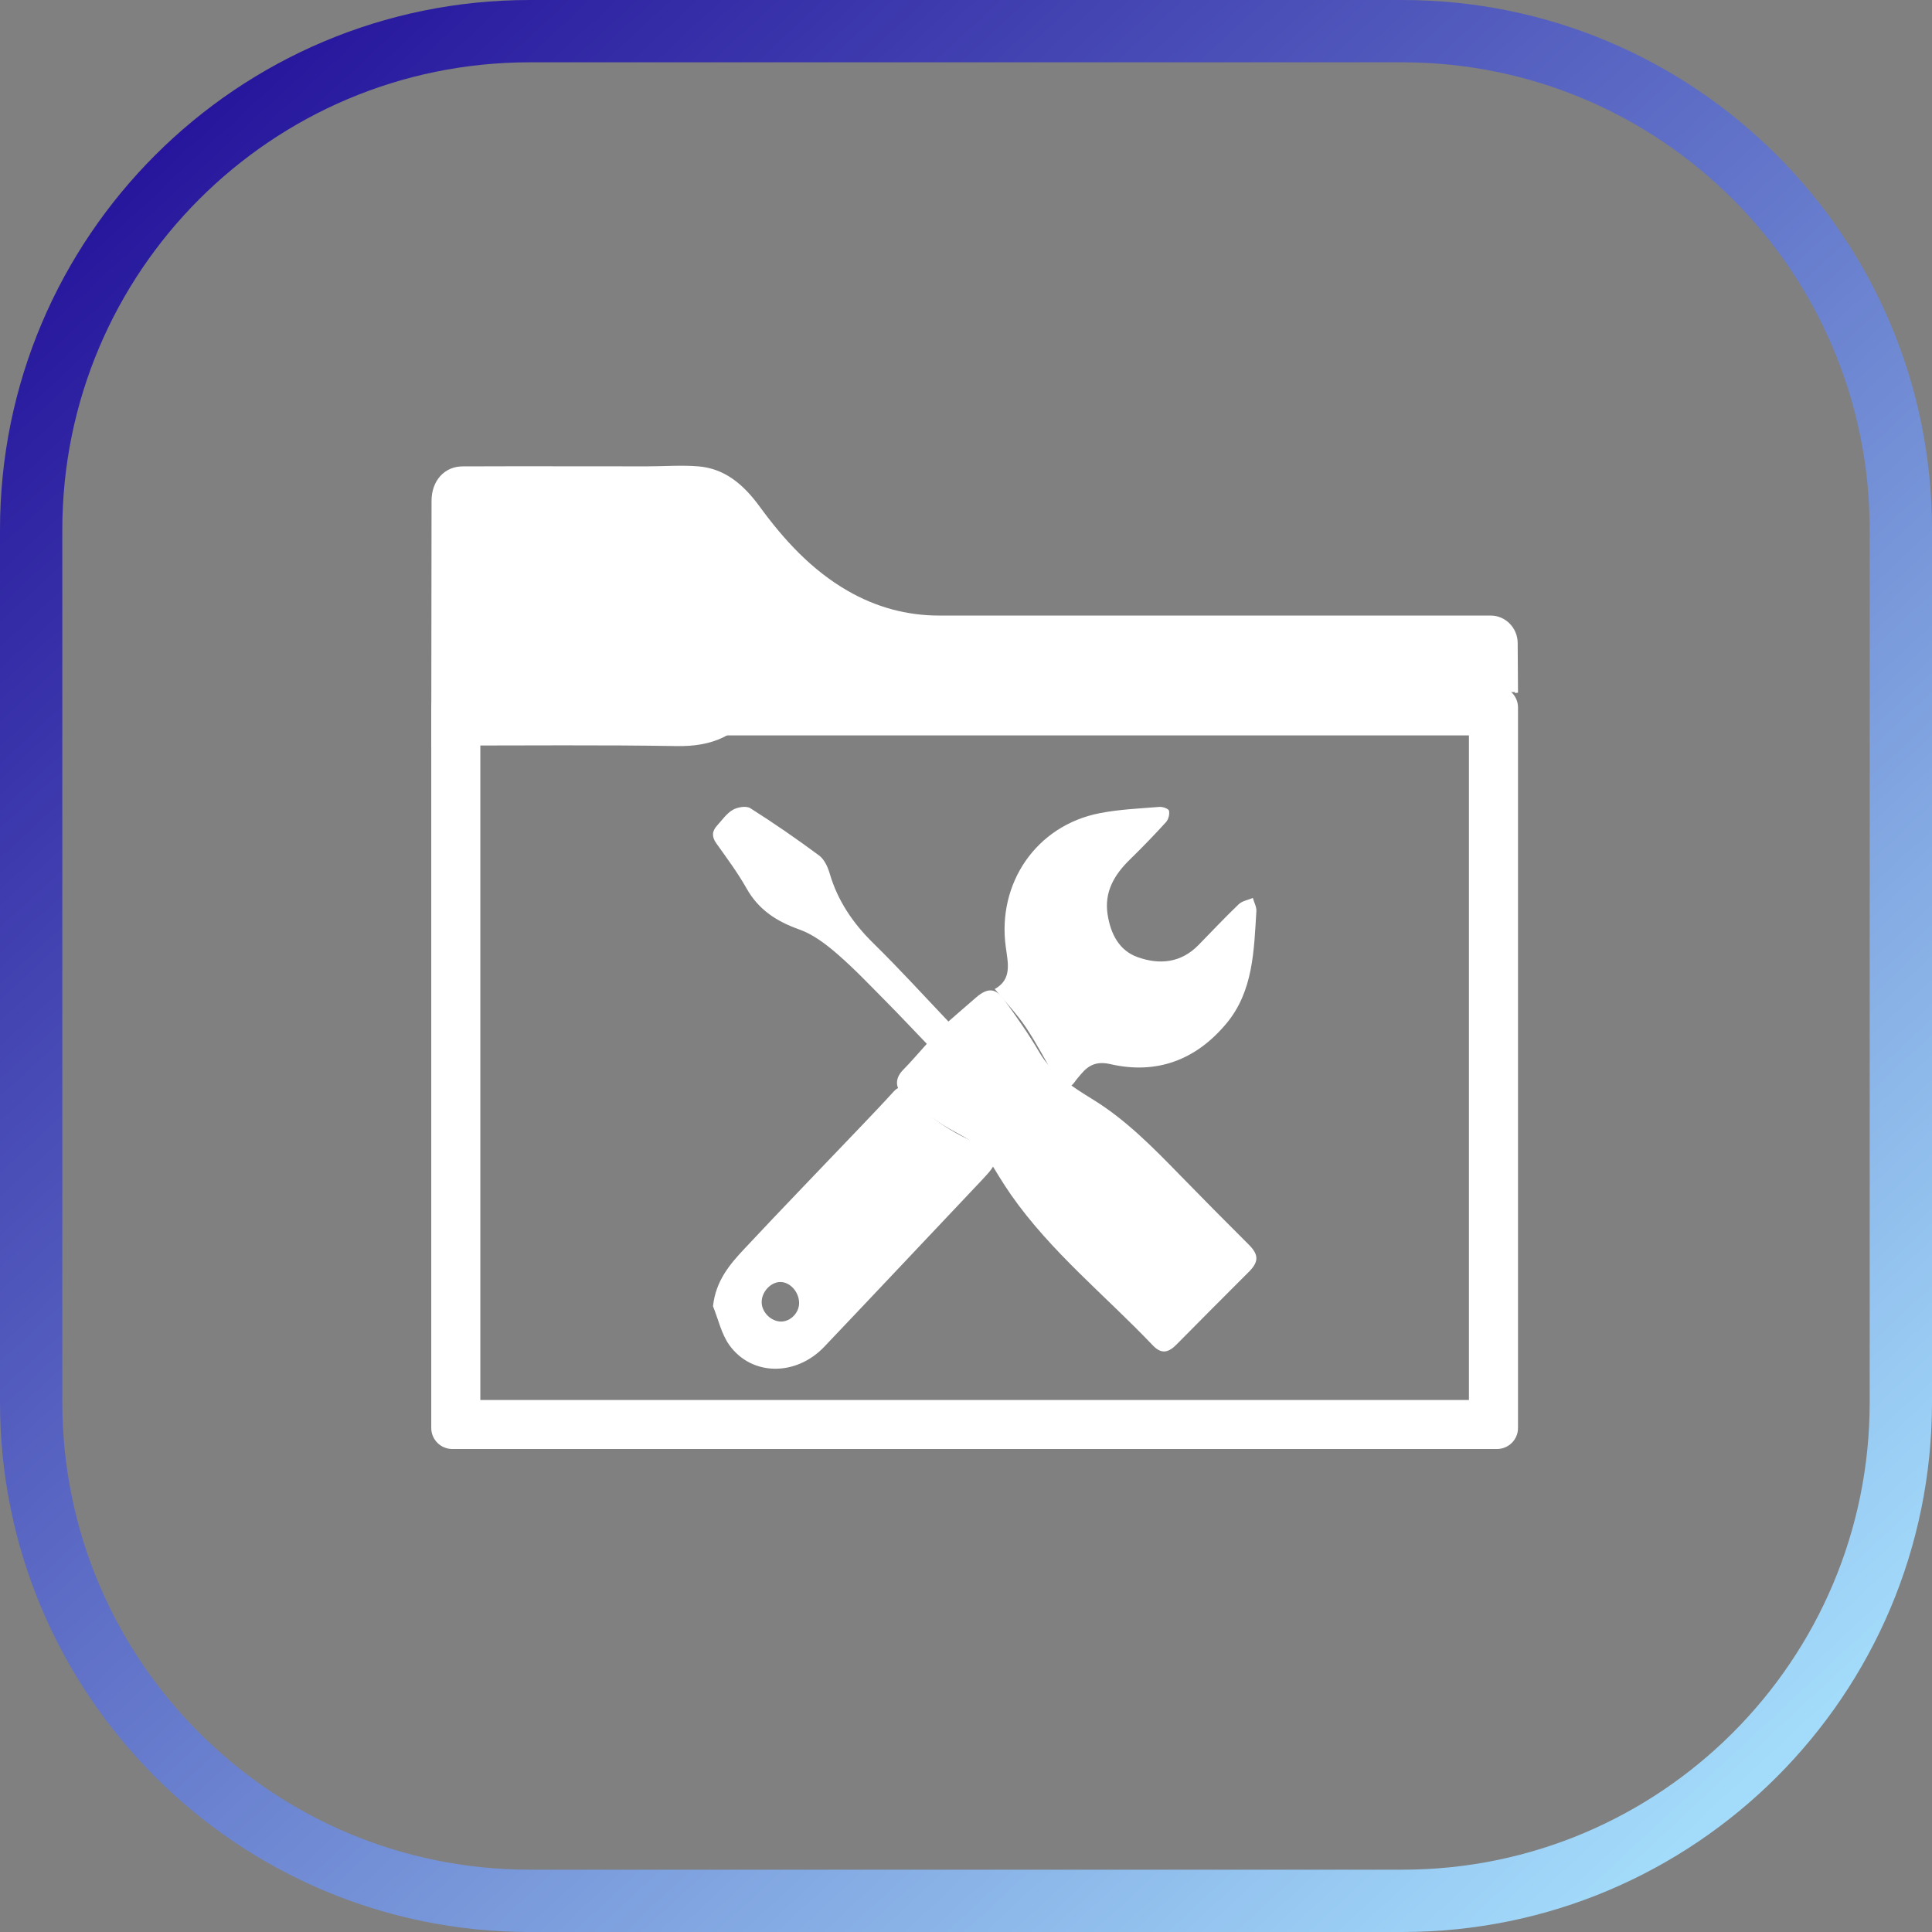
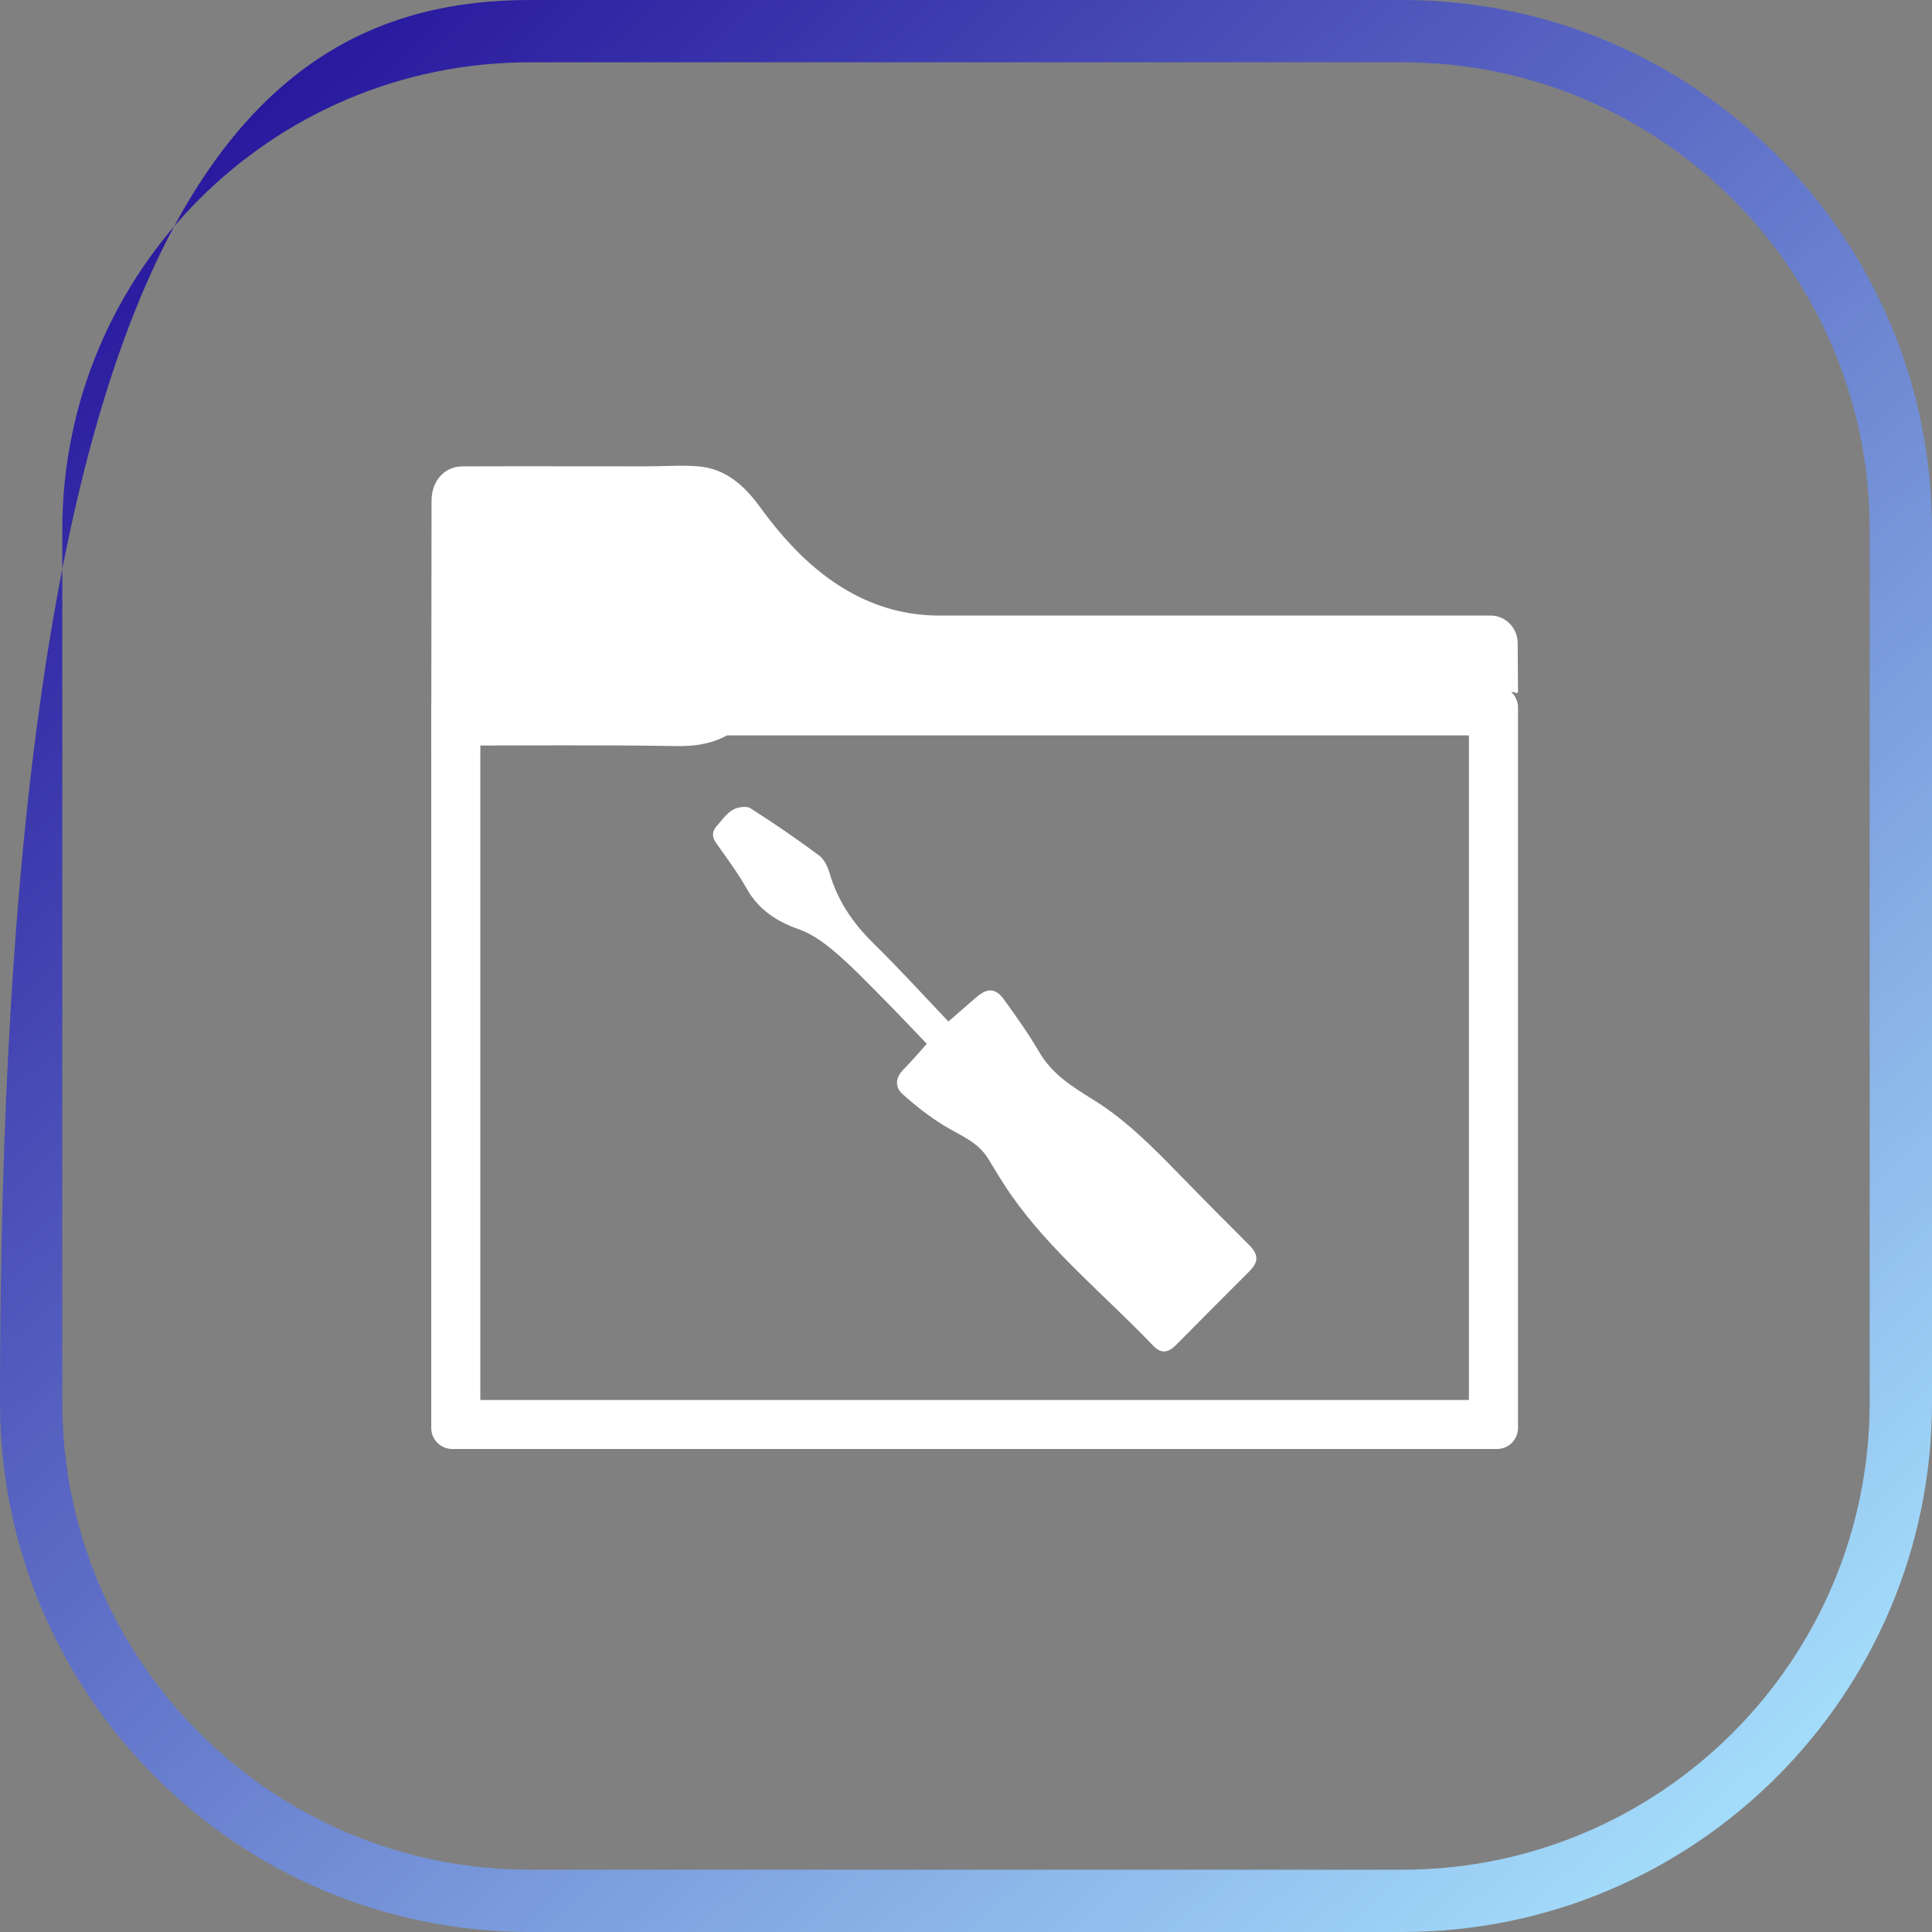
<svg xmlns="http://www.w3.org/2000/svg" width="60" height="60" viewBox="0 0 60 60">
  <rect x="0" y="0" width="60" height="60" fill="#808080" stroke="none" />
  <defs>
    <linearGradient id="prefix__a" x1="0%" x2="91.442%" y1="0%" y2="98.645%">
      <stop offset="0%" stop-color="#1A0293" />
      <stop offset="100%" stop-color="#A9E5FF" />
    </linearGradient>
  </defs>
  <g fill="none" fill-rule="evenodd">
-     <path fill="url(#prefix__a)" fill-rule="nonzero" d="M16.452 1.935c-8.017 0-14.517 6.5-14.517 14.517v27.096c0 8.017 6.5 14.517 14.517 14.517h27.096c8.017 0 14.517-6.5 14.517-14.517V16.452c0-8.017-6.5-14.517-14.517-14.517H16.452zm0-1.935h27.096C52.634 0 60 7.366 60 16.452v27.096C60 52.634 52.634 60 43.548 60H16.452C7.366 60 0 52.634 0 43.548V16.452C0 7.366 7.366 0 16.452 0z" />
+     <path fill="url(#prefix__a)" fill-rule="nonzero" d="M16.452 1.935c-8.017 0-14.517 6.5-14.517 14.517v27.096c0 8.017 6.5 14.517 14.517 14.517h27.096c8.017 0 14.517-6.5 14.517-14.517V16.452c0-8.017-6.5-14.517-14.517-14.517H16.452zm0-1.935h27.096C52.634 0 60 7.366 60 16.452v27.096C60 52.634 52.634 60 43.548 60H16.452C7.366 60 0 52.634 0 43.548C0 7.366 7.366 0 16.452 0z" />
    <g fill="#FFF">
      <path fill-rule="nonzero" d="M1.524 8.376v20.639h30.702V8.375H1.524zm-.87-1.521h32.443c.36 0 .653.292.653.652v22.377c0 .36-.292.652-.653.652H.653c-.36 0-.653-.292-.653-.652V7.507c0-.36.292-.652.653-.652z" transform="translate(13.393 14.464)" />
      <path d="M.557 8.69c2.359 0 4.718-.023 7.076.016 1.063.018 1.916-.306 2.481-1.276.18-.307.41-.357.72-.359 2.81-.01 10.418-.024 22.822-.043v.033c.031-.007.063-.011.094-.014-.002-.515-.005-1.03-.01-1.544-.003-.472-.386-.85-.832-.85H15.781c-1.015 0-1.964-.258-2.854-.772-1.11-.64-1.97-1.574-2.726-2.61C9.696.579 9.11.079 8.27.017c-.524-.04-1.052.002-1.58.002C4.787.02 2.88.012.974.02.405.021.01.471.009 1.087.004 3.633.003 6.18 0 8.724c.266-.017.412-.034.557-.034zM16.928 16.507c.351-.3.597-.293.865.078.381.528.76 1.062 1.088 1.624.4.686 1.03 1.08 1.671 1.475 1.03.635 1.868 1.493 2.706 2.352.703.722 1.412 1.438 2.126 2.148.315.313.325.533.008.85-.749.75-1.5 1.497-2.243 2.253-.248.252-.466.32-.741.03-1.474-1.548-3.157-2.896-4.398-4.668-.256-.367-.484-.753-.719-1.135-.328-.535-.897-.728-1.392-1.037-.448-.279-.871-.61-1.264-.964-.232-.21-.23-.496.018-.75.249-.252.478-.524.737-.81-.403-.418-.826-.871-1.262-1.311-.5-.504-.989-1.021-1.524-1.484-.35-.303-.744-.603-1.17-.755-.705-.25-1.265-.608-1.642-1.277-.276-.489-.614-.943-.94-1.401-.146-.205-.134-.378.026-.552.156-.17.295-.376.486-.486.149-.086.42-.132.546-.051.729.462 1.44.953 2.134 1.467.159.117.268.349.327.55.25.86.727 1.556 1.36 2.178.82.804 1.594 1.656 2.33 2.429.346-.3.605-.53.867-.753z" transform="translate(13.393 14.464)" />
-       <path d="M17.5 16.251c.54-.3.412-.797.342-1.308-.27-1.964.936-3.77 2.922-4.154.608-.118 1.233-.144 1.852-.194.1-.008.28.055.295.119.025.105-.017.271-.092.353-.362.398-.736.785-1.12 1.16-.482.469-.807 1.007-.693 1.718.095.596.358 1.117.942 1.32.677.237 1.334.176 1.878-.379.416-.424.822-.859 1.251-1.268.11-.105.29-.132.438-.195.038.136.118.276.11.409-.076 1.226-.096 2.483-.925 3.482-.953 1.148-2.177 1.598-3.608 1.27-.416-.095-.668.018-.913.31-.06.072-.124.14-.177.217-.204.294-.398.267-.57-.025-.323-.548-.613-1.119-.965-1.646-.273-.408-.618-.765-.967-1.189M11.424 25.99c-.008-.336-.28-.638-.578-.64-.3-.003-.586.304-.585.625.001.314.293.604.605.603.3-.002.566-.282.558-.588m-2.674.113c.085-.794.525-1.305.976-1.786 1.204-1.287 2.429-2.551 3.644-3.826.333-.349.666-.698.99-1.055.146-.16.242-.16.387.018.57.696 1.29 1.174 2.083 1.54.048.023.092.057.138.086.678.423.689.516.142 1.094-1.635 1.728-3.265 3.462-4.904 5.186-.877.922-2.25.916-2.947-.048-.246-.341-.344-.803-.509-1.209" transform="translate(13.393 14.464)" />
    </g>
  </g>
</svg>